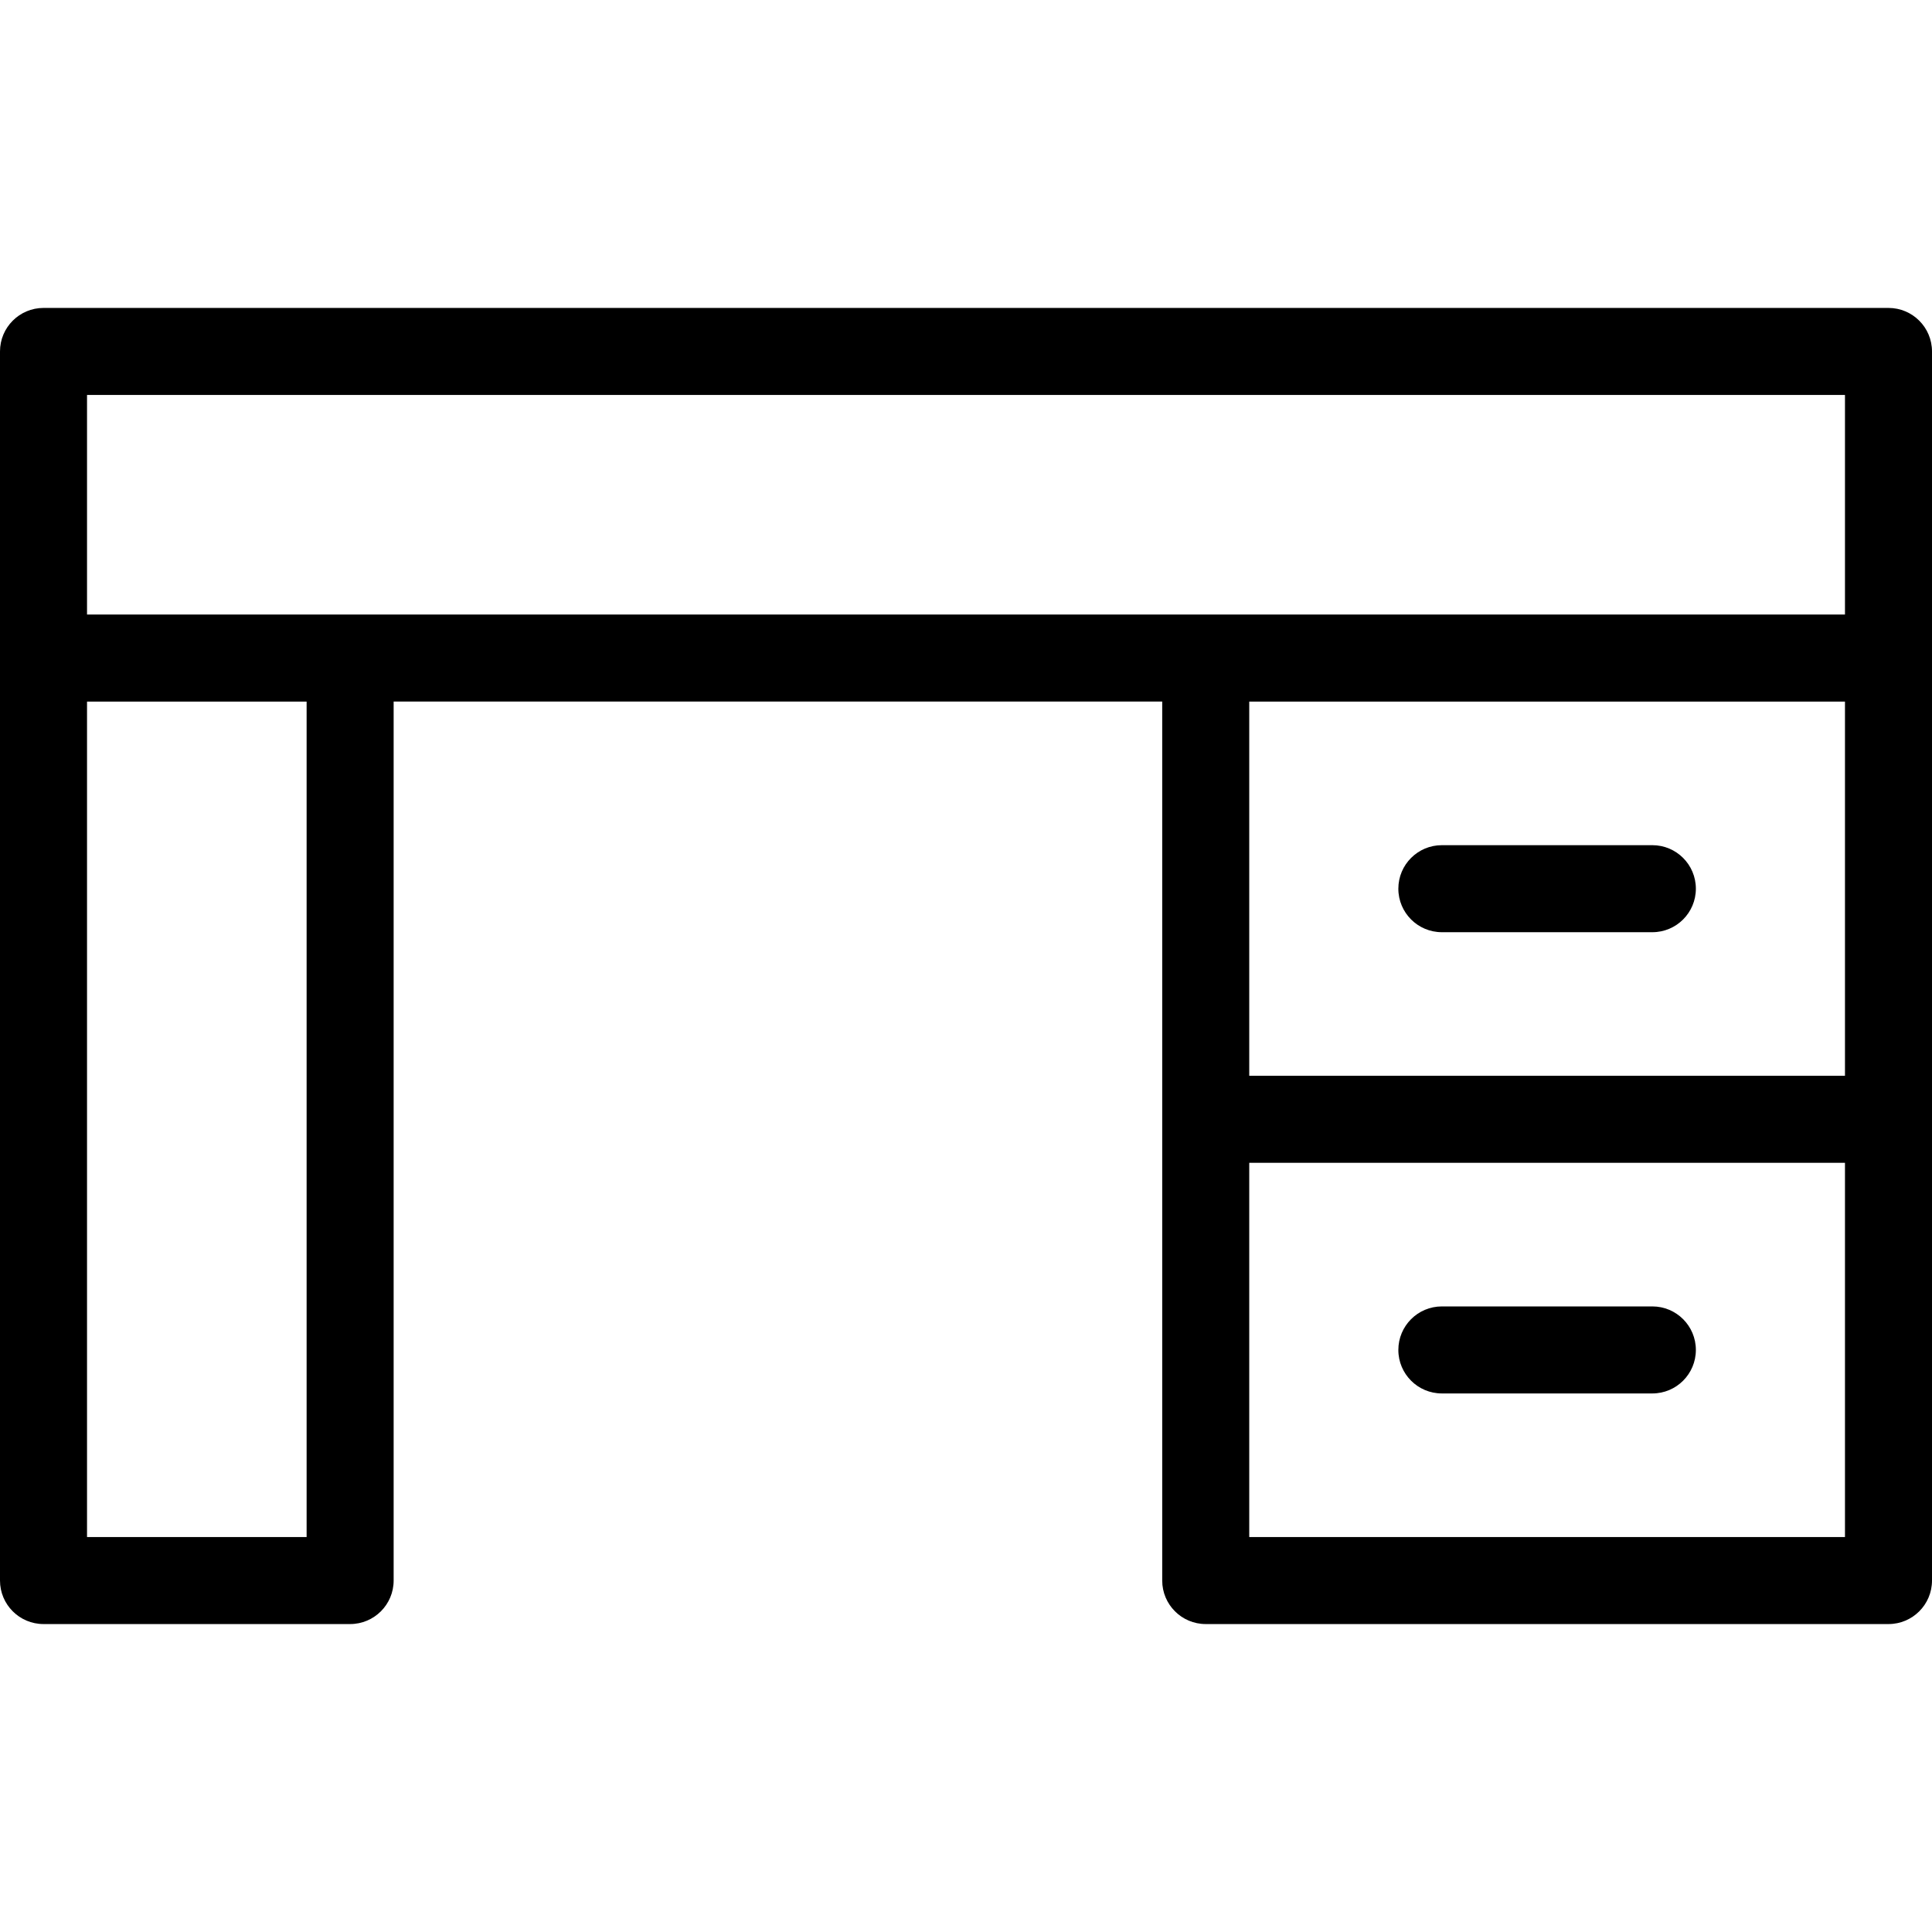
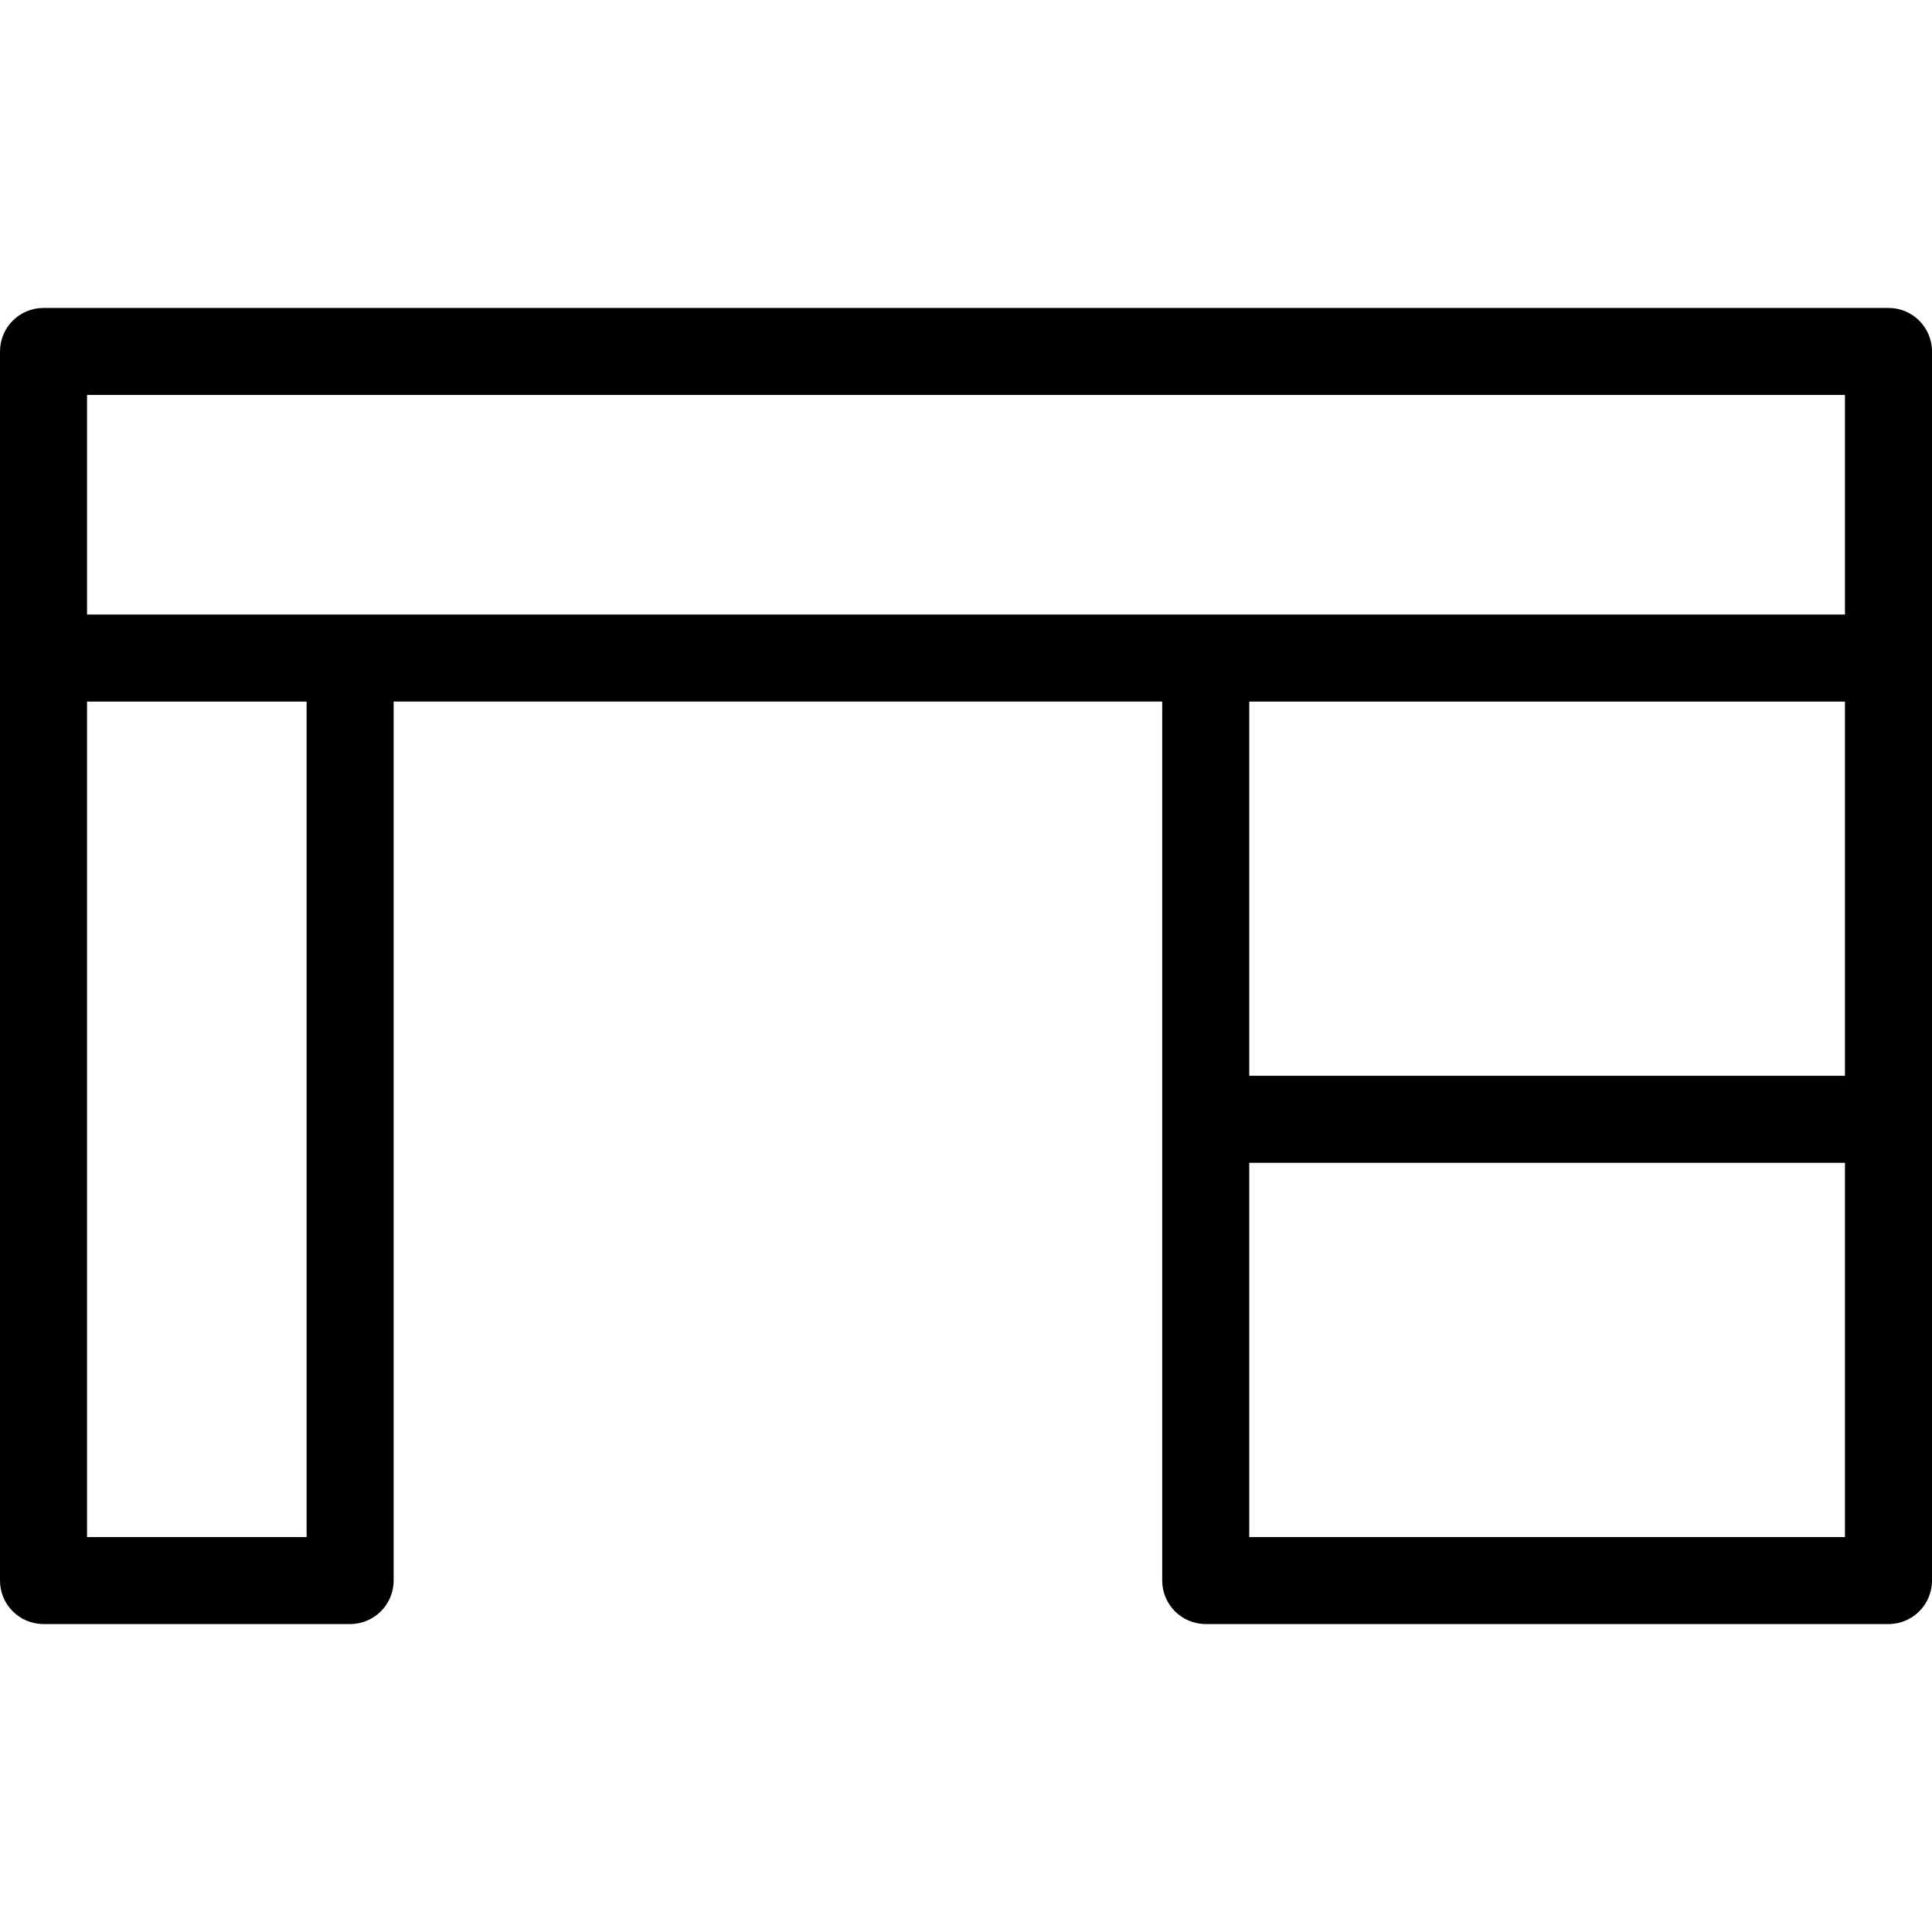
<svg xmlns="http://www.w3.org/2000/svg" version="1.1" id="Layer_1" x="0px" y="0px" viewBox="0 0 299.7 299.7" style="enable-background:new 0 0 299.7 299.7;" xml:space="preserve">
  <g>
    <g>
      <g>
        <path d="M292.95,47.768H6.75c-3.728,0-6.75,3.022-6.75,6.75c0,12.721,0,185.951,0,190.663c0,3.728,3.022,6.75,6.75,6.75h47.564     c3.728,0,6.75-3.022,6.75-6.75v-136.35h119.224c0,1.836,0,134.58,0,136.35c0,3.728,3.022,6.75,6.75,6.75H292.95     c3.728,0,6.75-3.022,6.75-6.75c0-2.076,0-188.939,0-190.664C299.7,50.791,296.678,47.768,292.95,47.768z M47.564,238.432H13.5     v-129.6h34.064V238.432z M286.2,238.432h-92.412v-58.05H286.2V238.432z M286.2,166.882h-92.412v-58.05H286.2V166.882z      M286.2,95.332c-4.09,0-264.432,0-272.7,0V61.268h272.7V95.332z" />
-         <path d="M223.667,144.607h32.653c3.728,0,6.75-3.022,6.75-6.75s-3.022-6.75-6.75-6.75h-32.653c-3.728,0-6.75,3.022-6.75,6.75     S219.939,144.607,223.667,144.607z" />
-         <path d="M223.667,216.157h32.653c3.728,0,6.75-3.022,6.75-6.75c0-3.728-3.022-6.75-6.75-6.75h-32.653     c-3.728,0-6.75,3.022-6.75,6.75C216.917,213.134,219.939,216.157,223.667,216.157z" />
      </g>
    </g>
  </g>
  <g>
</g>
  <g>
</g>
  <g>
</g>
  <g>
</g>
  <g>
</g>
  <g>
</g>
  <g>
</g>
  <g>
</g>
  <g>
</g>
  <g>
</g>
  <g>
</g>
  <g>
</g>
  <g>
</g>
  <g>
</g>
  <g>
</g>
</svg>